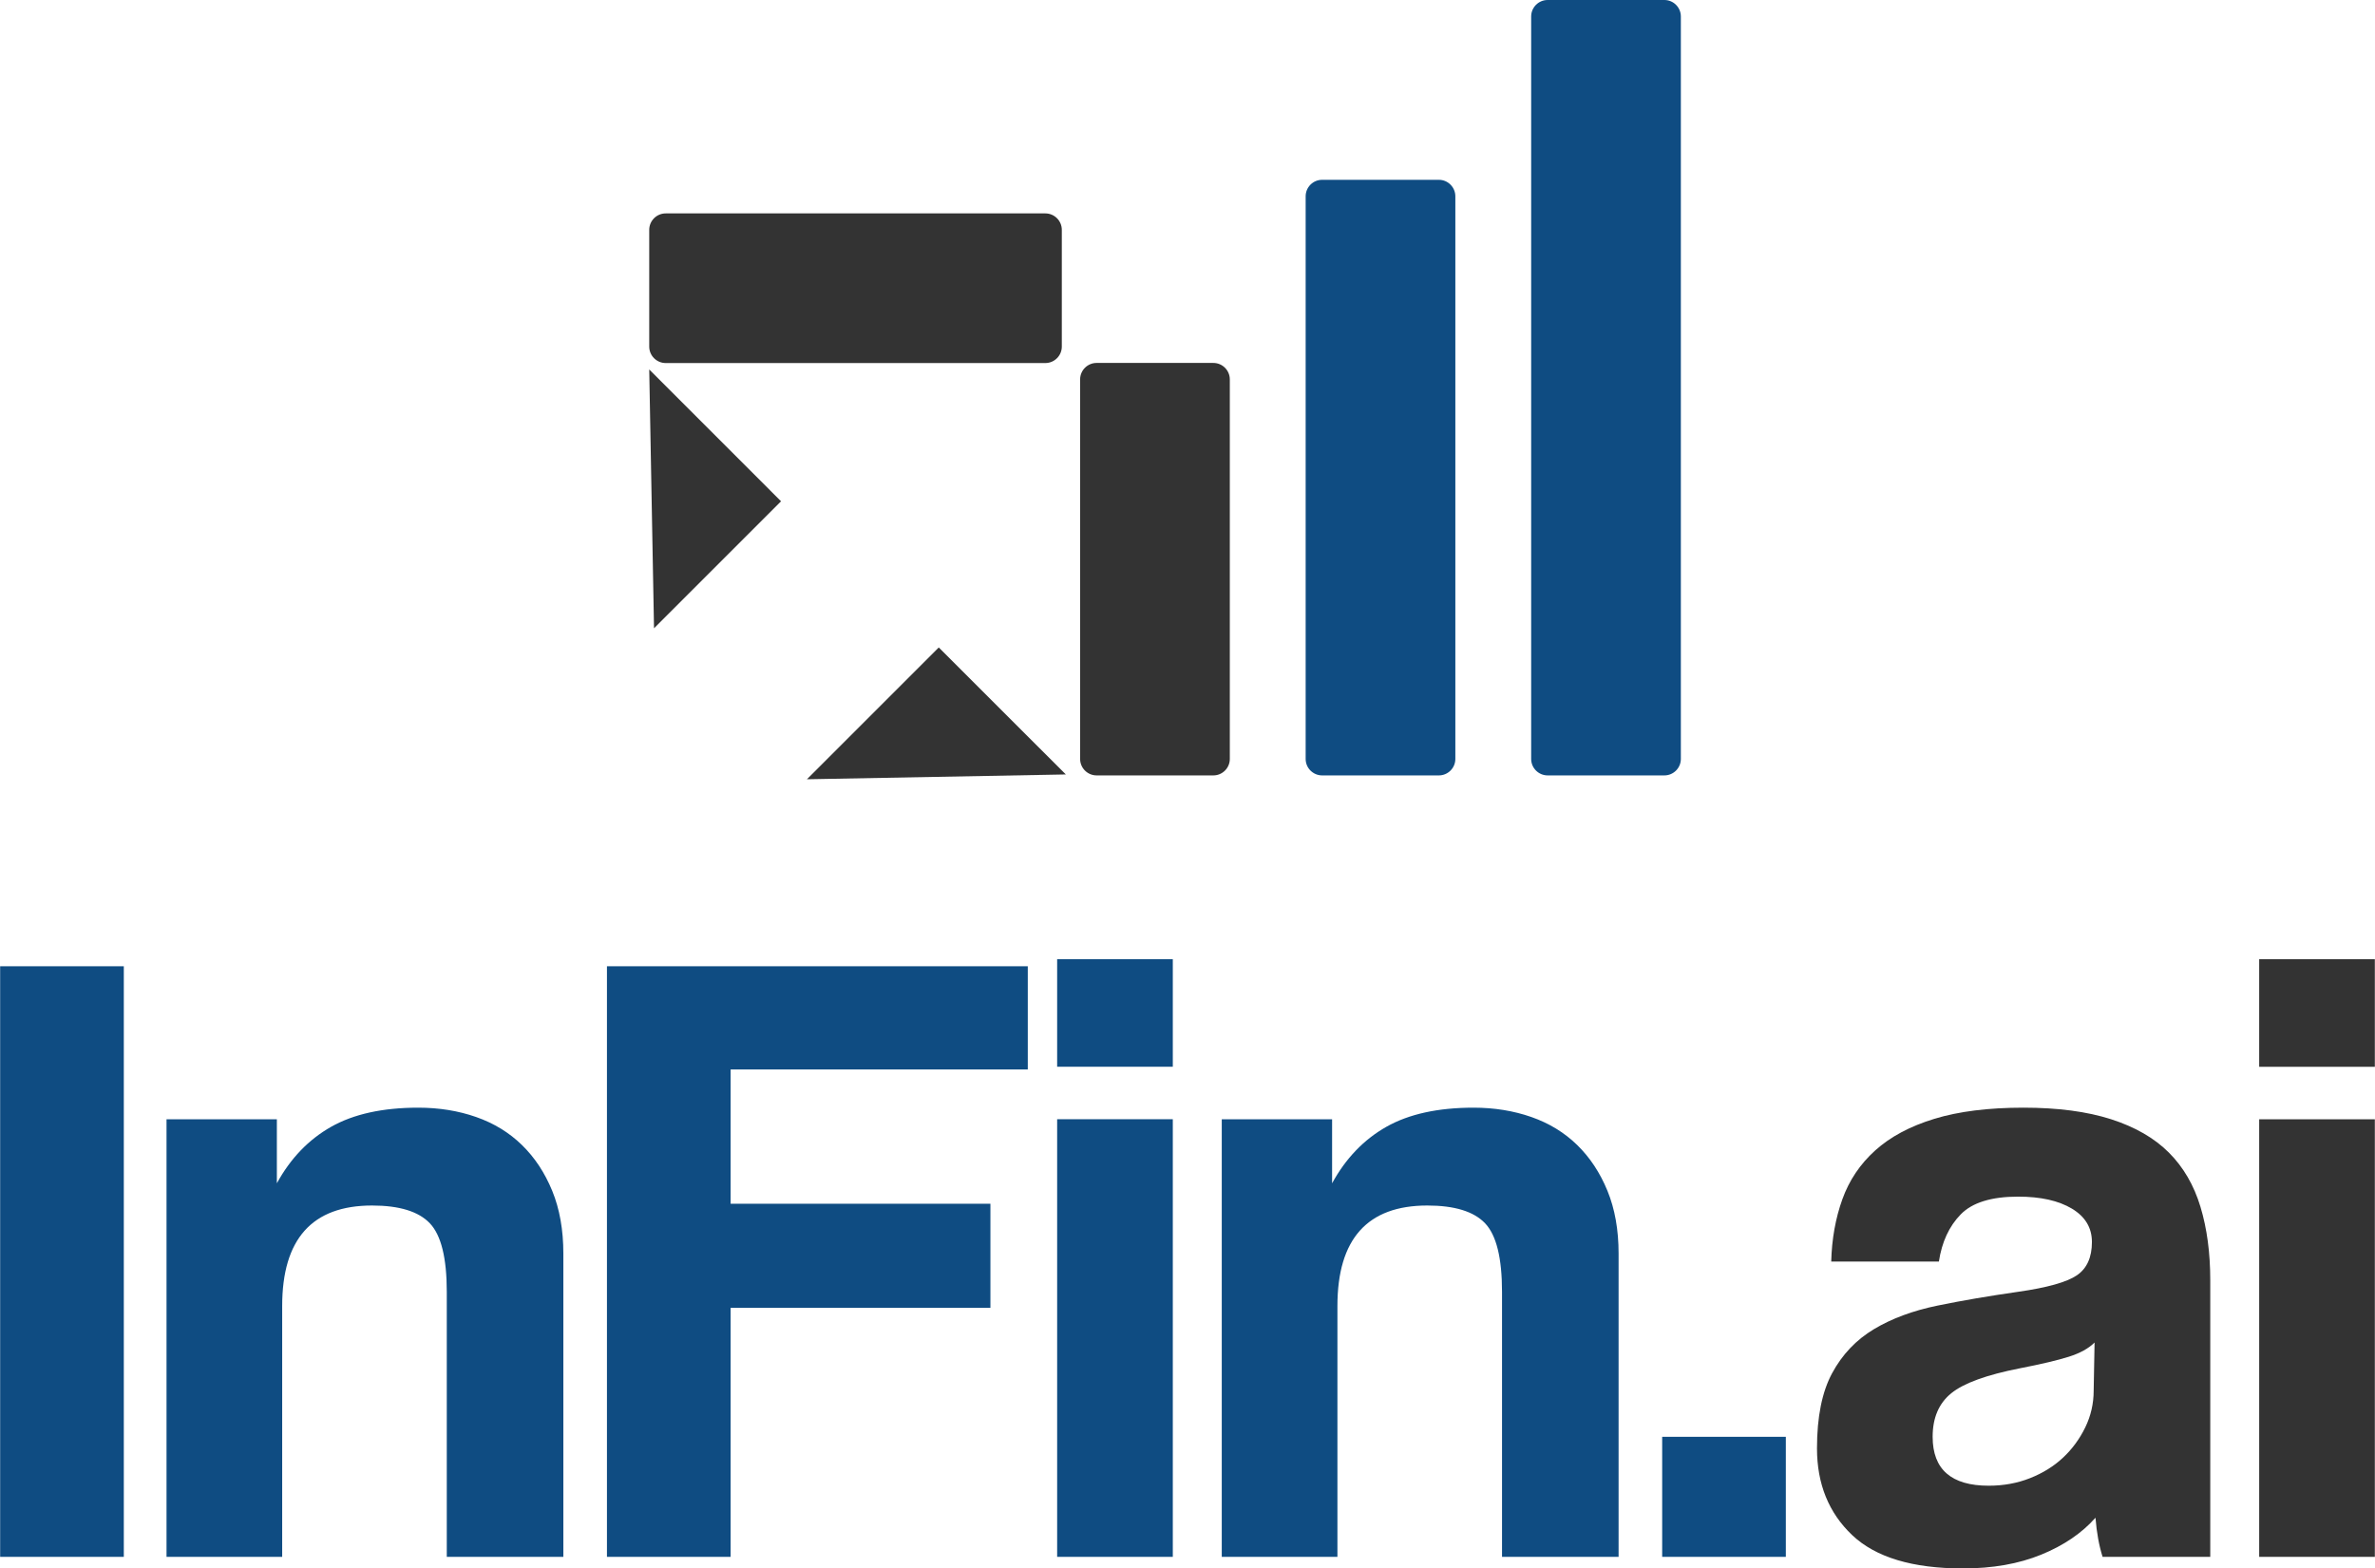
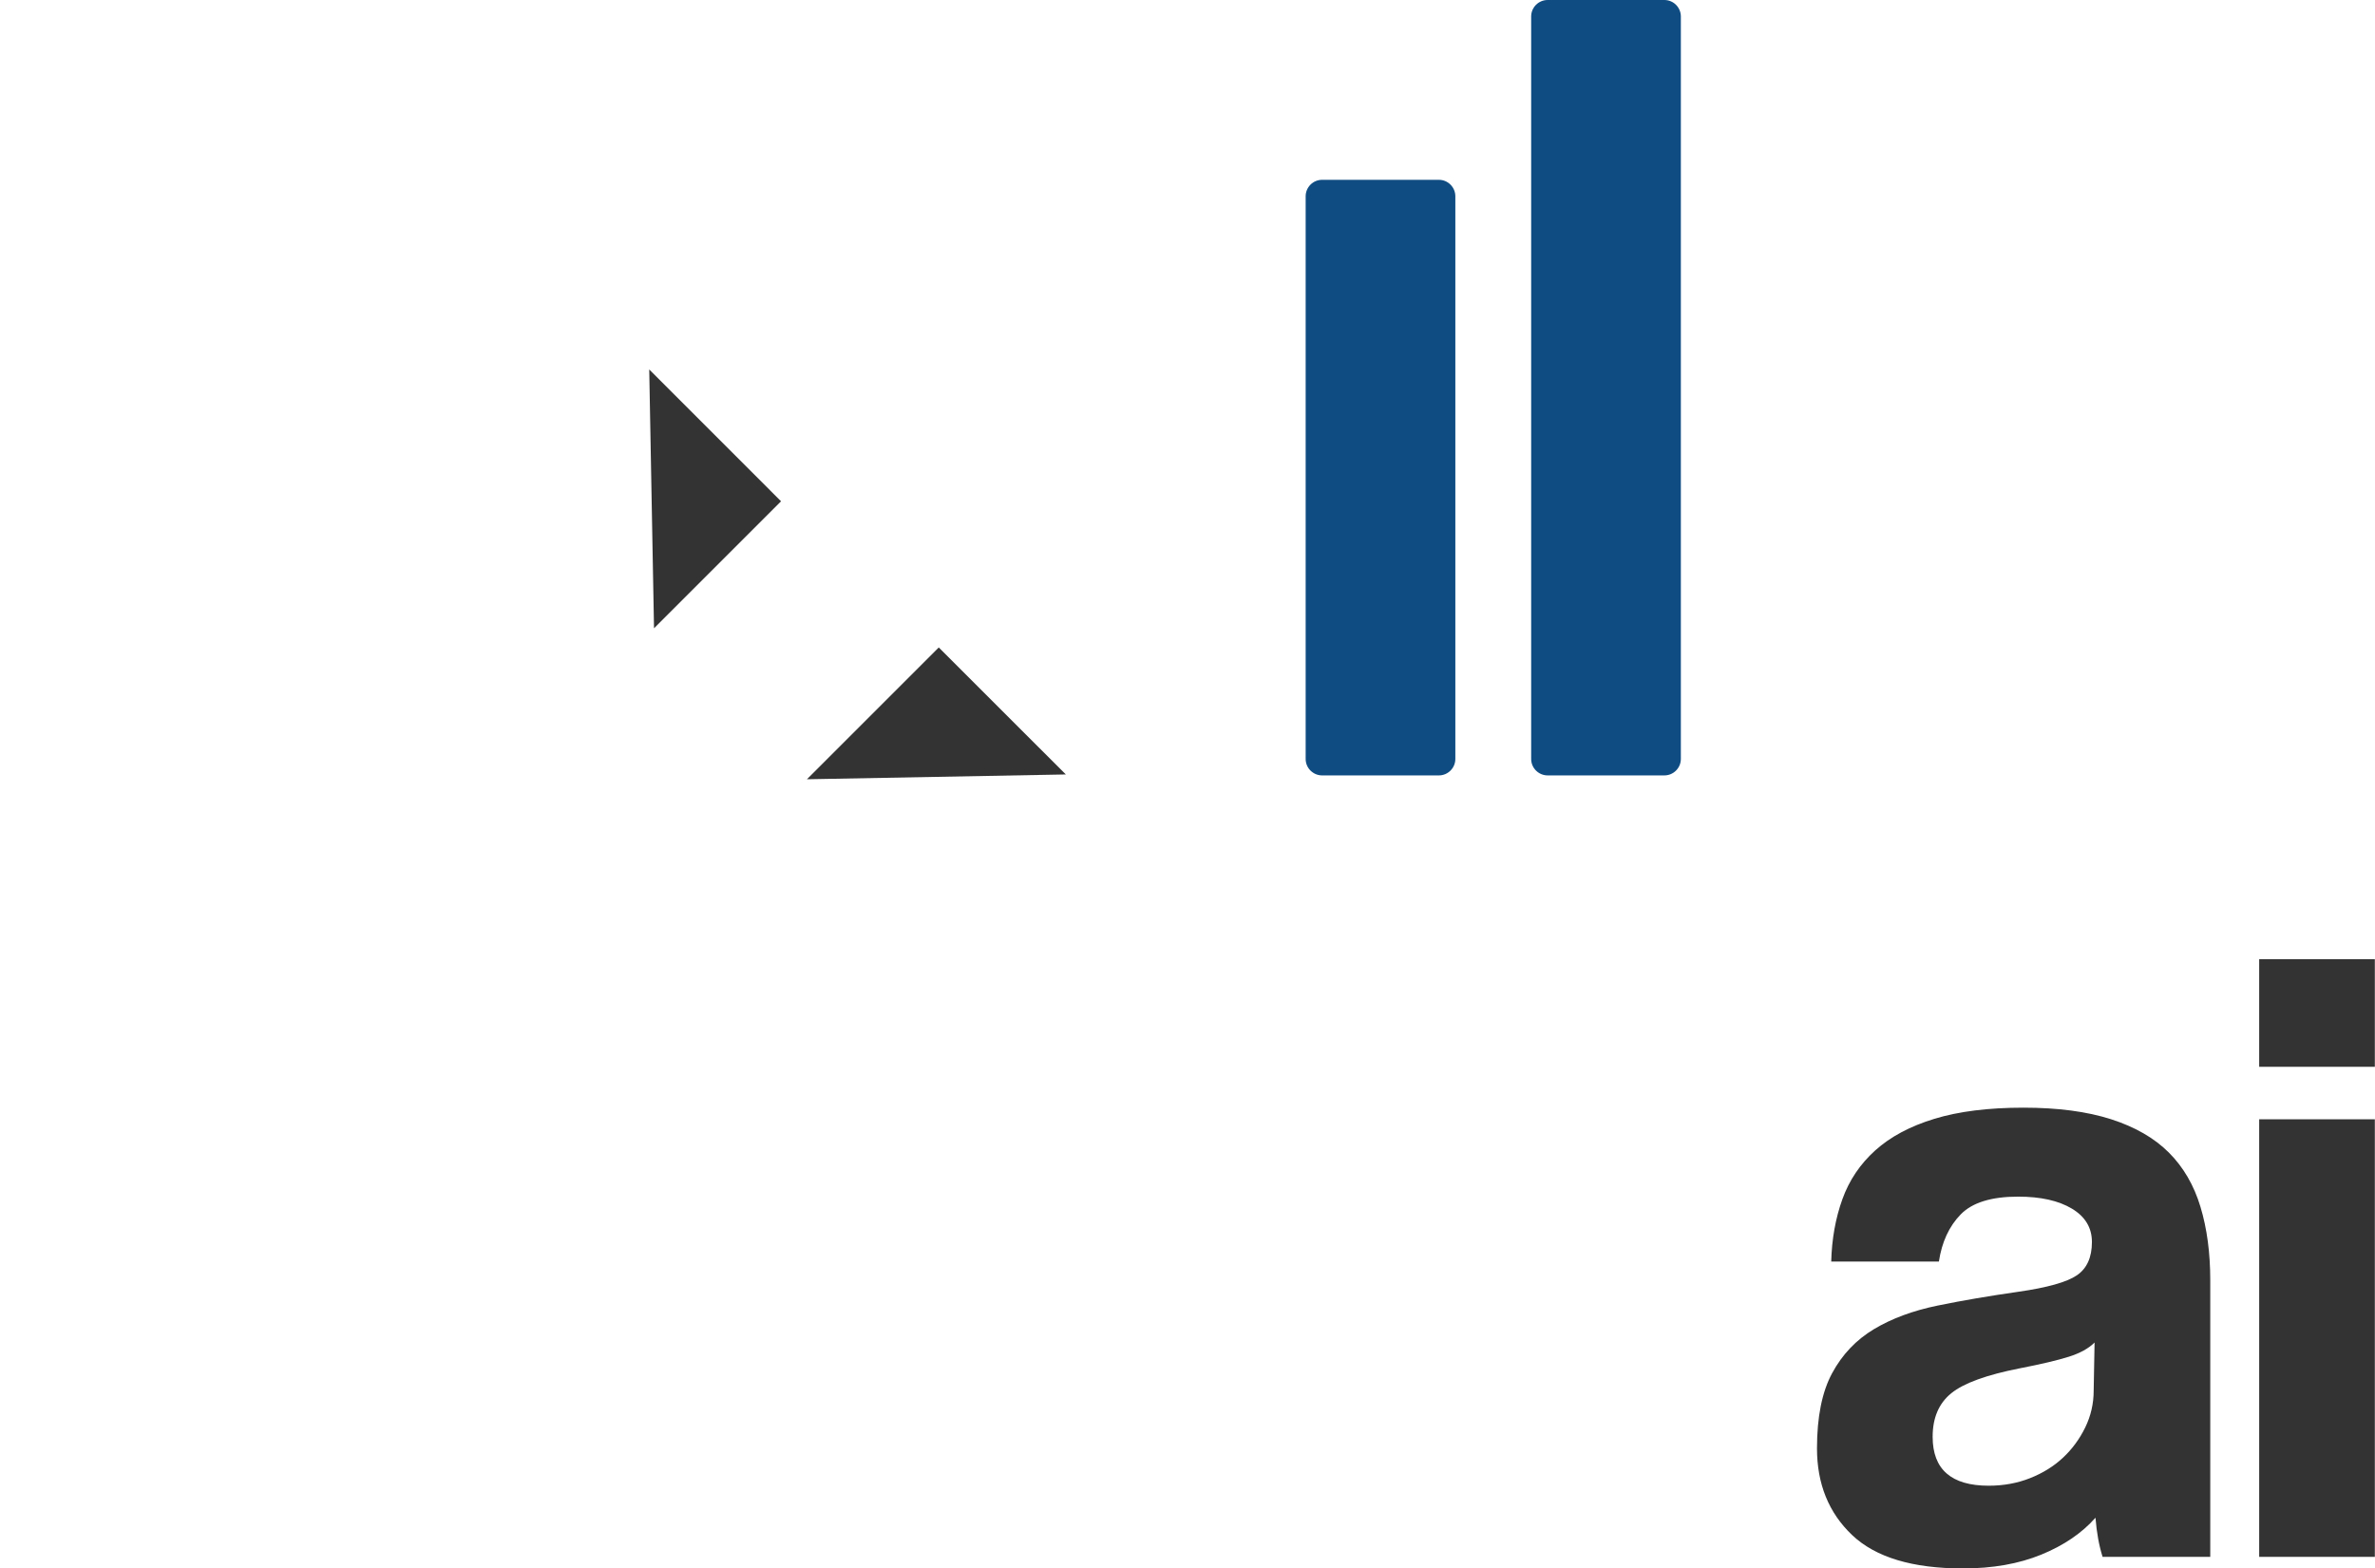
<svg xmlns="http://www.w3.org/2000/svg" xml:space="preserve" width="1.37in" height="0.905in" version="1.1" style="shape-rendering:geometricPrecision; text-rendering:geometricPrecision; image-rendering:optimizeQuality; fill-rule:evenodd; clip-rule:evenodd" viewBox="0 0 1293.12 854.32">
  <defs>
    <style type="text/css">
   
    .fil0 {fill:#0F4C82}
    .fil1 {fill:#333333}
    .fil2 {fill:#0F4C82;fill-rule:nonzero}
    .fil3 {fill:#333333;fill-rule:nonzero}
   
  </style>
  </defs>
  <g id="Layer_x0020_1">
    <g id="_2501439086512">
      <g>
        <path class="fil0" d="M842.66 422.36l63.59 0c4.93,0 8.96,-4.03 8.96,-8.96l0 -404.44c0,-4.93 -4.03,-8.96 -8.96,-8.96l-63.59 0c-4.93,0 -8.96,4.03 -8.96,8.96l0 404.44c0,4.93 4.03,8.96 8.96,8.96z" />
        <path class="fil0" d="M719.86 422.36l63.59 0c4.93,0 8.96,-4.03 8.96,-8.96l0 -306.49c0,-4.93 -4.03,-8.97 -8.96,-8.97l-63.59 0c-4.93,0 -8.96,4.03 -8.96,8.97l0 306.49c0,4.93 4.03,8.96 8.96,8.96z" />
-         <path class="fil1" d="M597.05 422.36l63.59 0c4.93,0 8.96,-4.03 8.96,-8.96l0 -206.75c0,-4.93 -4.03,-8.96 -8.96,-8.96l-63.59 0c-4.93,0 -8.96,4.03 -8.96,8.96l0 206.75c0,4.93 4.03,8.96 8.96,8.96z" />
-         <path class="fil1" d="M353.45 125.2l0 63.59c0,4.93 4.03,8.96 8.96,8.96l206.75 0c4.93,0 8.96,-4.03 8.96,-8.96l0 -63.59c0,-4.93 -4.03,-8.96 -8.96,-8.96l-206.75 0c-4.93,0 -8.96,4.03 -8.96,8.96z" />
        <polygon class="fil1" points="425.23,273.05 356.06,342.22 353.45,201.25 " />
        <polygon class="fil1" points="511.12,352.67 580.3,421.84 439.33,424.46 " />
      </g>
-       <path class="fil2" d="M-0 848.02l0 -321.7 67.34 0 0 321.7 -67.34 0zm243.21 0l0 -144.38c0,-18.41 -3.07,-30.85 -9.21,-37.31 -6.14,-6.46 -16.63,-9.69 -31.49,-9.69 -32.62,0 -48.93,18.25 -48.93,54.75l0 136.63 -62.98 0 0 -238.37 60.08 0 0 34.88c7.43,-13.57 17.28,-23.82 29.55,-30.77 12.27,-6.94 28.1,-10.42 47.48,-10.42 11.3,0 21.8,1.7 31.49,5.09 9.69,3.39 18.01,8.48 24.95,15.26 6.95,6.78 12.44,15.1 16.48,24.95 4.03,9.85 6.06,21.24 6.06,34.16l0 165.21 -63.47 0zm154.56 -135.66l0 135.66 -67.34 0 0 -321.7 229.16 0 0 56.2 -161.82 0 0 73.16 141.47 0 0 56.69 -141.47 0zm177.81 135.66l0 -238.37 62.98 0 0 238.37 -62.98 0zm0 -266.96l0 -58.62 62.98 0 0 58.62 -62.98 0zm242.25 266.96l0 -144.38c0,-18.41 -3.07,-30.85 -9.21,-37.31 -6.14,-6.46 -16.63,-9.69 -31.49,-9.69 -32.62,0 -48.93,18.25 -48.93,54.75l0 136.63 -62.98 0 0 -238.37 60.08 0 0 34.88c7.43,-13.57 17.28,-23.82 29.55,-30.77 12.27,-6.94 28.1,-10.42 47.48,-10.42 11.3,0 21.8,1.7 31.49,5.09 9.69,3.39 18.01,8.48 24.95,15.26 6.95,6.78 12.44,15.1 16.48,24.95 4.03,9.85 6.06,21.24 6.06,34.16l0 165.21 -63.47 0zm87.21 0l0 -65.41 67.34 0 0 65.41 -67.34 0z" />
      <path class="fil3" d="M1140.5 731.26c-3.23,3.23 -7.92,5.81 -14.05,7.75 -6.14,1.94 -15.02,4.04 -26.65,6.3 -18.08,3.55 -30.52,8.07 -37.31,13.56 -6.78,5.49 -10.17,13.4 -10.17,23.74 0,17.76 10.17,26.65 30.52,26.65 8.08,0 15.58,-1.37 22.53,-4.12 6.95,-2.75 12.92,-6.46 17.93,-11.14 5,-4.68 9.04,-10.18 12.11,-16.48 3.07,-6.3 4.6,-13 4.6,-20.11l0.49 -26.16zm4.36 116.76c-1.94,-6.14 -3.23,-13.24 -3.87,-21.32 -7.43,8.4 -17.28,15.1 -29.55,20.11 -12.27,5.01 -26.49,7.51 -42.64,7.51 -27.45,0 -47.56,-6.06 -60.32,-18.17 -12.76,-12.11 -19.14,-27.86 -19.14,-47.24 0,-17.12 2.75,-30.76 8.24,-40.94 5.49,-10.18 13.08,-18.17 22.77,-23.98 9.69,-5.81 21.24,-10.09 34.64,-12.84 13.4,-2.75 28.02,-5.25 43.85,-7.51 15.83,-2.26 26.48,-5.25 31.97,-8.96 5.49,-3.71 8.24,-9.77 8.24,-18.17 0,-7.75 -3.63,-13.81 -10.9,-18.17 -7.27,-4.36 -17.04,-6.54 -29.31,-6.54 -14.54,0 -24.95,3.23 -31.25,9.69 -6.3,6.46 -10.26,15.02 -11.87,25.68l-58.63 0c0.32,-12.27 2.34,-23.58 6.06,-33.92 3.71,-10.34 9.69,-19.22 17.93,-26.65 8.24,-7.43 18.98,-13.16 32.22,-17.2 13.24,-4.04 29.39,-6.06 48.45,-6.06 18.73,0 34.64,2.1 47.72,6.3 13.08,4.2 23.58,10.25 31.49,18.17 7.91,7.92 13.65,17.76 17.2,29.56 3.56,11.79 5.33,25.11 5.33,39.97l0 150.68 -58.63 0zm85.27 0l0 -238.37 62.98 0 0 238.37 -62.98 0zm0 -266.96l0 -58.62 62.98 0 0 58.62 -62.98 0z" />
    </g>
  </g>
</svg>